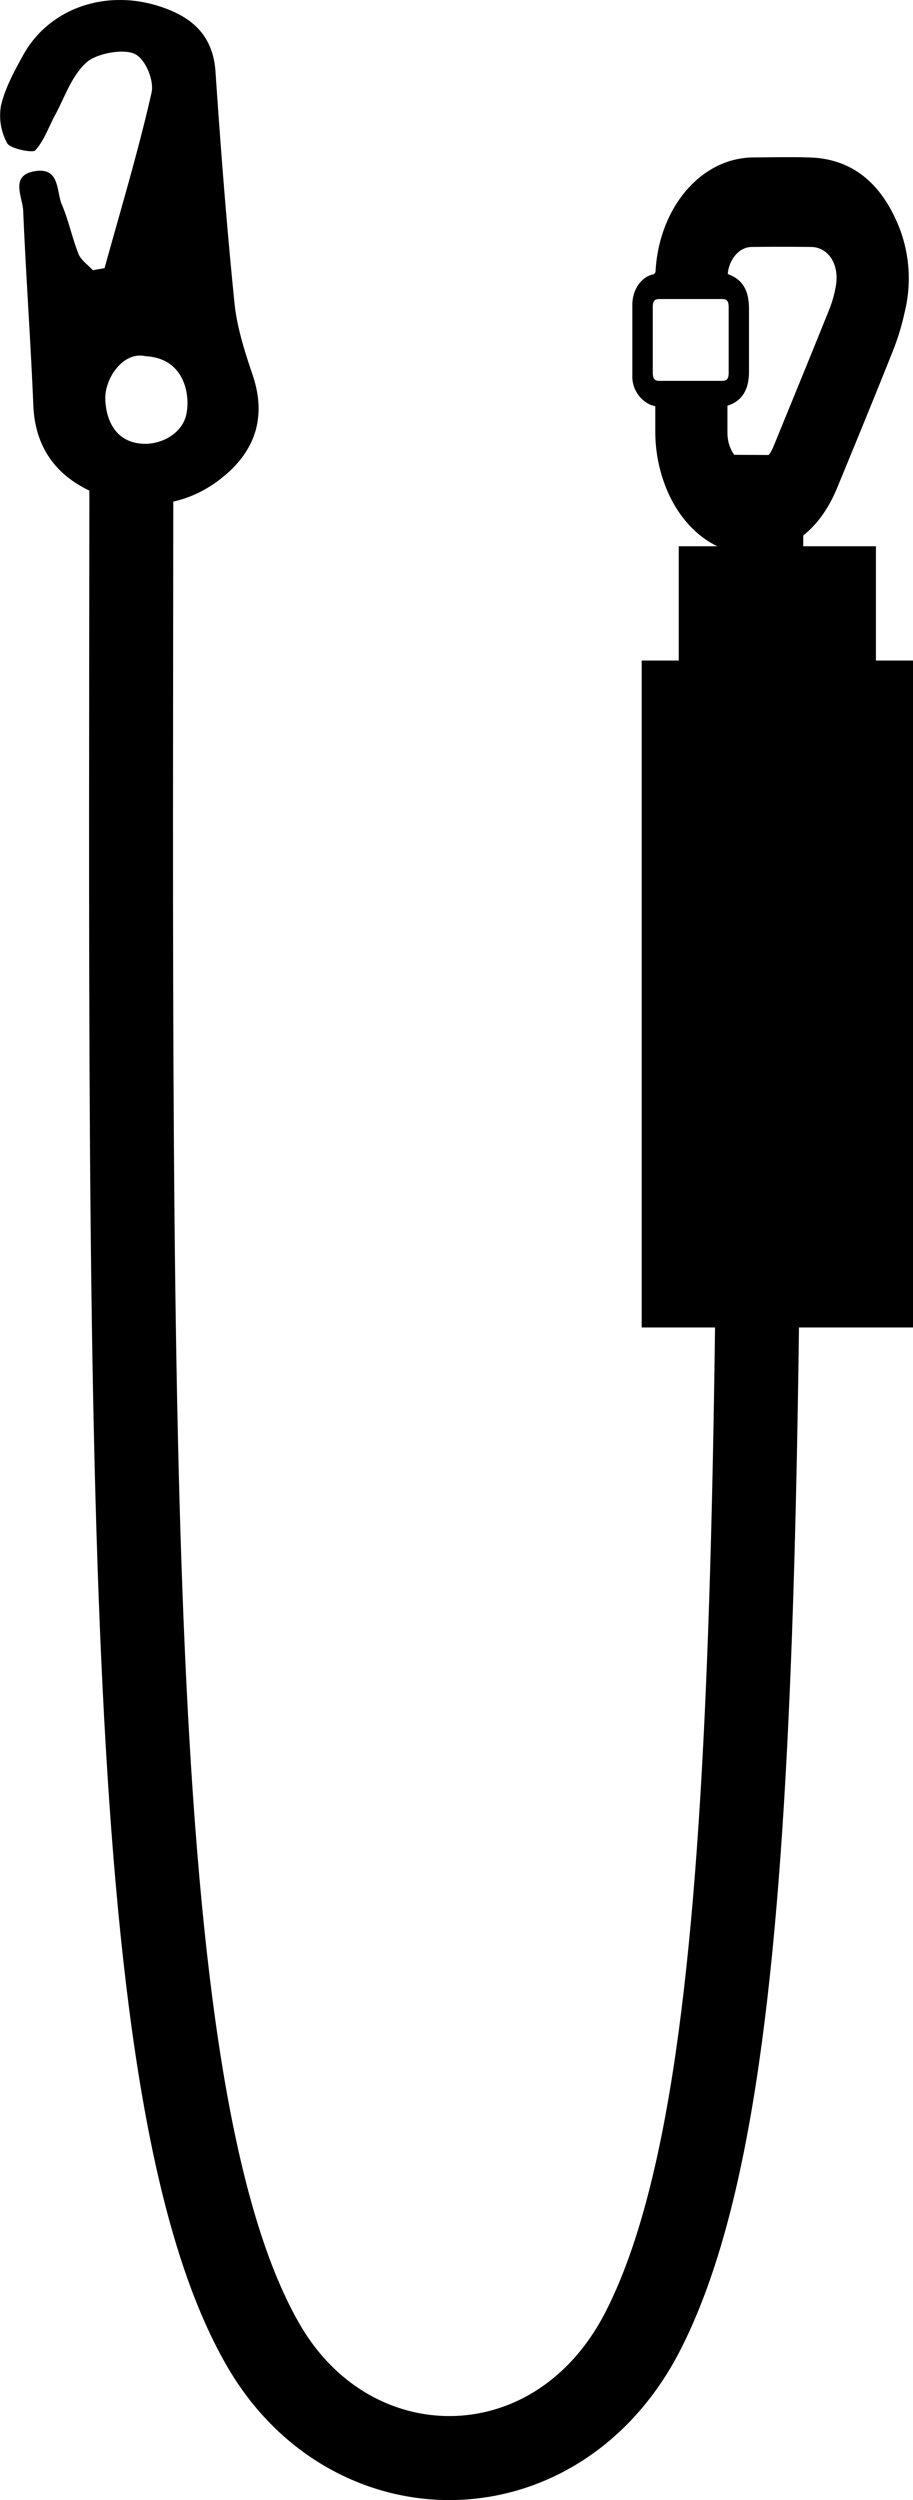
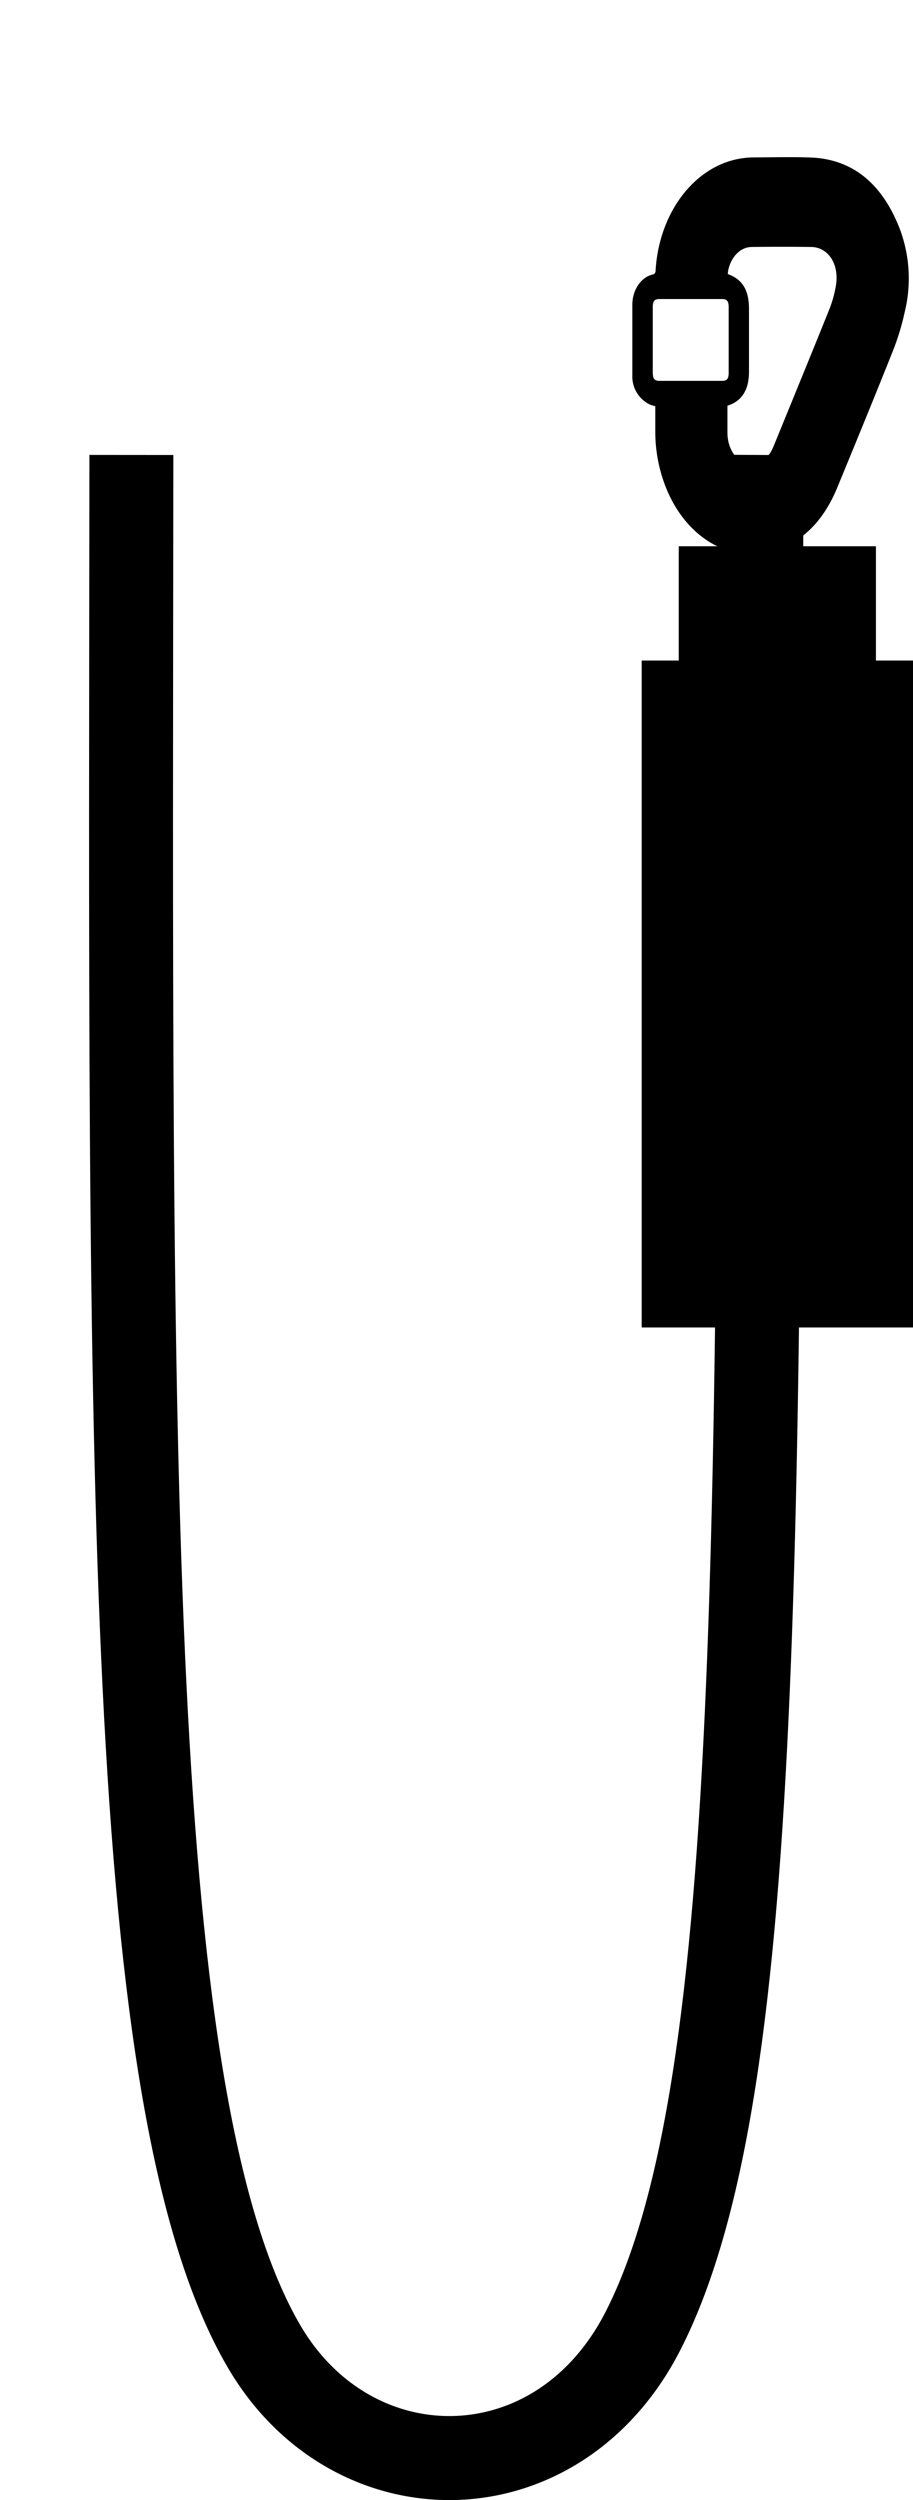
<svg xmlns="http://www.w3.org/2000/svg" viewBox="0 0 205.91 563.32">
  <defs>
    <style>.cls-1{fill:none;stroke:#000;stroke-miterlimit:10;stroke-width:18.93px;}</style>
  </defs>
  <g id="Layer_2" data-name="Layer 2">
    <g id="Layer_2-2" data-name="Layer 2">
      <path d="M203.06,51.92c-4-10.59-10.82-16.07-20.22-16.43-1.62-.06-3.23-.08-4.85-.08-2.71,0-5.42.05-8.13.06a16.62,16.62,0,0,0-2,.13c-10.77,1.26-19.17,11.9-20,25.27,0,.64-.21.89-.73,1-2.57.62-4.49,3.45-4.52,6.73q0,8,0,16a7,7,0,0,0,4,6.57c.36.14.73.23,1.18.37v5.64a34,34,0,0,0,2.58,13.11c4.34,10.42,13.48,16.2,22.74,14.15,7.16-1.58,12.42-6.56,15.73-14.6,4.26-10.34,8.52-20.69,12.67-31.11a55.42,55.42,0,0,0,2.51-8.34A31.72,31.72,0,0,0,203.06,51.92Zm-38.93,9.83c.05-.32.07-.66.14-1,.67-2.95,2.76-5.07,5.23-5.1q6.74-.09,13.48,0c3.88.06,6.37,4,5.53,8.77a26.15,26.15,0,0,1-1.43,5.17c-4.17,10.36-8.41,20.68-12.63,31-1.26,3.08-3.64,4.6-6.09,3.89s-4.28-3.5-4.3-6.94c0-2,0-4.06,0-6.13,3.25-1,4.86-3.58,4.86-7.63V69.54C168.91,65.36,167.44,62.93,164.13,61.75ZM148.72,85.81c-1.11,0-1.49-.47-1.5-1.86V69.24c0-1.39.38-1.86,1.5-1.86h14.13c1.11,0,1.49.47,1.49,1.86q0,7.35,0,14.71c0,1.39-.38,1.86-1.49,1.86H148.72Z" />
      <path class="cls-1" d="M29.63,102.51c-.2,225.67-1.89,372.05,30,426.3,20,34,66.17,33.89,85.36-3.58,28.6-55.85,25.63-189.67,26.79-422.72" />
-       <path d="M23.58,60.42c3.63-13.17,7.6-26.28,10.6-39.55.62-2.76-1.41-7.69-3.9-8.77-2.68-1.17-8.64,0-10.82,2-3.4,3.13-4.85,7.84-7.07,11.9-1.45,2.67-2.41,5.65-4.46,7.9-.55.61-5.65-.4-6.29-1.6a12.92,12.92,0,0,1-1.4-8.57c.91-3.91,3-7.7,5-11.34C11.69.8,26.36-3.28,39.5,2.81c6,2.81,8.69,7.35,9.1,13.32,1.18,17.39,2.52,34.77,4.28,52.11.55,5.49,2.32,11,4.11,16.28,3.06,9.1.9,17-7.15,23.31S32,115.3,22.15,111.41c-9.62-3.81-14.24-10.76-14.63-20-.61-14.64-1.67-29.26-2.29-43.9-.13-3.14-3.08-8,2.63-8.94s4.82,4.58,6.09,7.53c1.56,3.62,2.31,7.49,3.77,11.15.55,1.36,2.11,2.43,3.21,3.63ZM41.9,93.86c1.14-4.08.15-13.12-9.07-13.6-5-1.19-9.32,5-9.08,9.87.2,4.13,1.9,8.45,6.59,9.59C35.27,100.91,40.69,98.16,41.9,93.86Z" />
      <rect x="144.72" y="148.83" width="61.19" height="150.27" />
      <rect x="153.08" y="123.08" width="44.47" height="44.47" />
    </g>
  </g>
</svg>